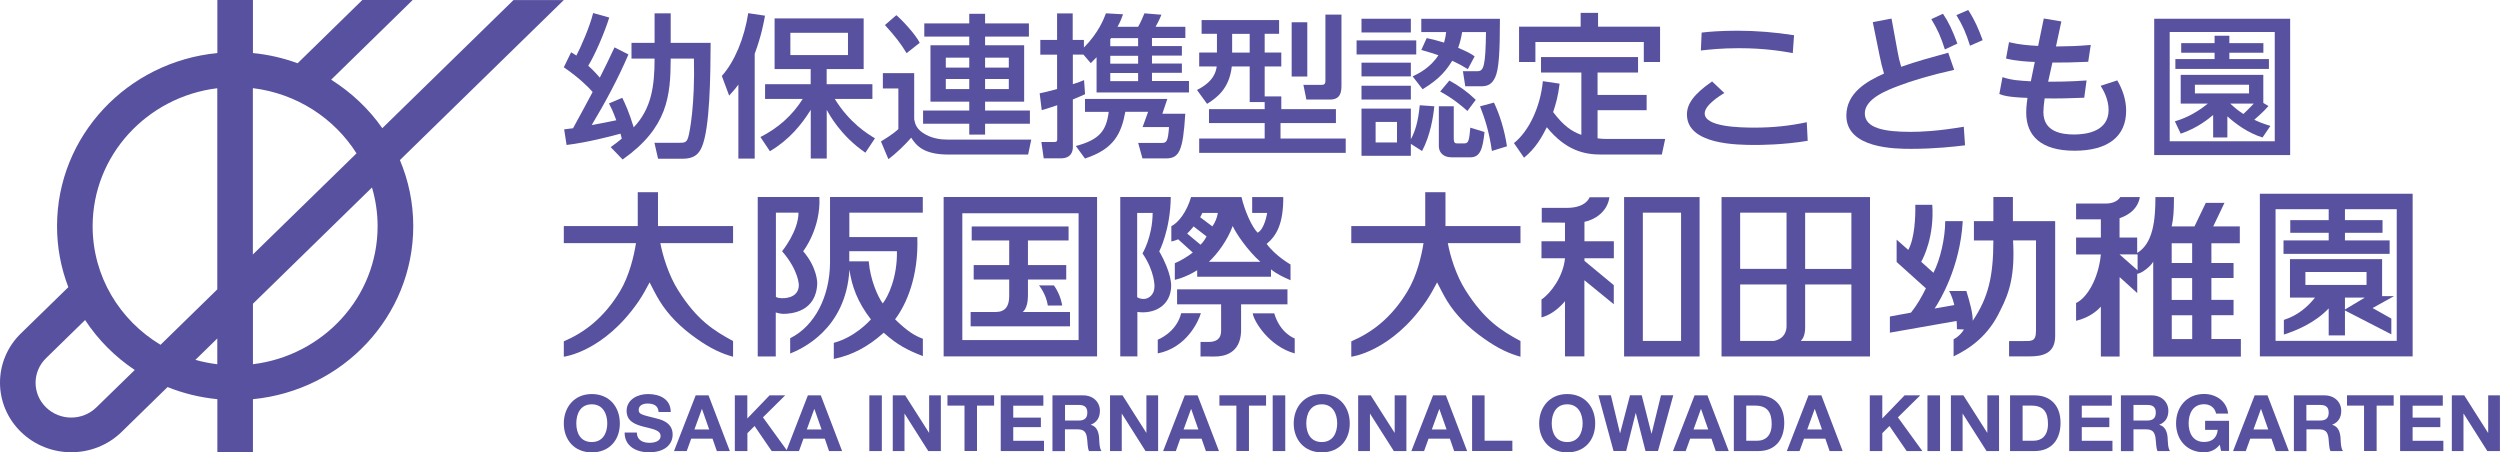
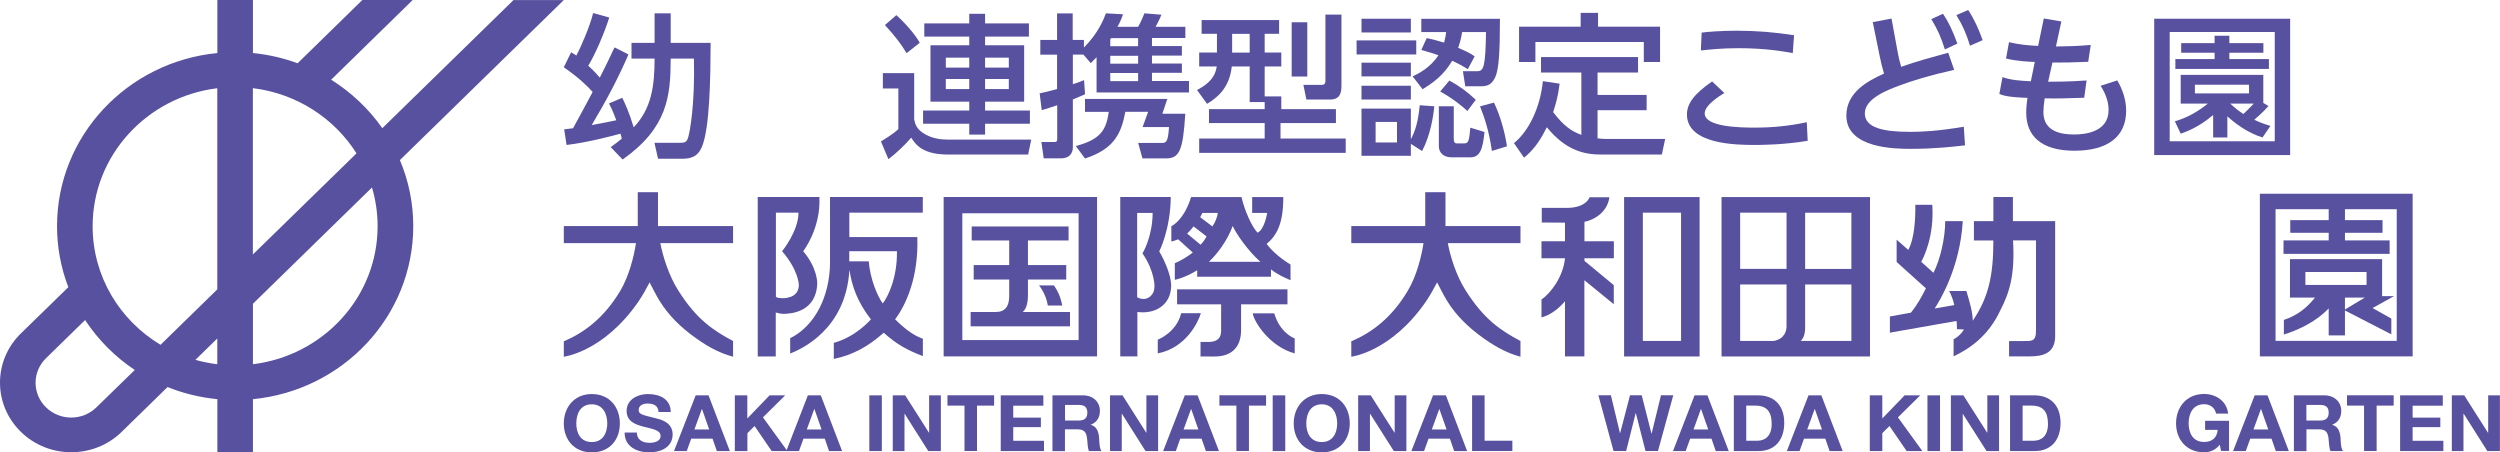
<svg xmlns="http://www.w3.org/2000/svg" width="210" height="38" viewBox="0 0 210 38" fill="none">
  <path d="M47.364 0.006H43.133L32.113 10.767C30.979 9.142 29.511 7.761 27.817 6.695L34.666 0H30.436L25 5.314C23.813 4.877 22.554 4.585 21.247 4.457V0H18.258V4.457C10.698 5.186 4.791 11.42 4.791 18.994C4.791 20.795 5.125 22.525 5.74 24.122L1.754 28.008C-0.585 30.292 -0.585 33.992 1.754 36.276C4.093 38.56 7.882 38.56 10.221 36.276L14.075 32.512C15.388 33.042 16.79 33.386 18.258 33.531V37.989H21.247V33.531C28.807 32.797 34.714 26.569 34.714 18.994C34.714 17.031 34.314 15.161 33.592 13.447L47.364 0V0.006ZM29.947 12.882L21.241 21.377V7.405C24.923 7.854 28.085 9.934 29.947 12.882ZM18.252 7.411V24.308L13.485 28.963C10.06 26.907 7.781 23.218 7.781 19.006C7.781 13.046 12.351 8.134 18.252 7.411ZM8.097 34.219C6.927 35.361 5.036 35.361 3.866 34.219C2.697 33.077 2.697 31.23 3.866 30.088L7.148 26.883C8.234 28.538 9.654 29.966 11.319 31.078L8.097 34.219ZM16.414 30.228L18.252 28.433V30.595C17.626 30.519 17.011 30.397 16.414 30.228ZM31.719 19C31.719 24.961 27.148 29.872 21.247 30.595V25.514L31.247 15.749C31.552 16.78 31.719 17.876 31.719 19Z" fill="#5851A0" />
  <path d="M189.828 16.273V29.936H202.662V16.273H189.828ZM201.326 28.631H191.147V17.573H195.61V18.493H192.382V19.554H195.61V20.195H191.815V21.325H200.729V20.195H196.976V19.554H200.133V18.493H196.976V17.573H201.326V28.631ZM200.097 24.885V21.768H192.358V24.996H194.464C193.814 25.8 193.044 26.476 191.845 26.872V28.101C192.847 27.787 194.446 27.134 195.61 25.905V28.171H196.976V26.079L200.872 28.084V26.761L199.297 25.875L201.105 24.873H200.091L200.097 24.885ZM196.976 25.998V24.996H198.647L196.976 25.998ZM198.79 23.935H193.653V22.846H198.79V23.935Z" fill="#5851A0" />
  <path d="M172.628 18.575H169.084V16.547H167.443V18.575H165.809V20.2H167.443C167.443 23.212 167.02 24.995 165.713 26.941C165.695 26.219 165.504 25.537 165.176 24.442H163.72C163.72 24.442 163.965 24.797 164.162 25.625L162.509 25.916C162.927 25.287 164.645 22.49 164.872 18.575H163.398C163.398 19.955 162.992 21.791 162.408 22.915L161.381 21.989C161.578 21.651 162.491 19.845 162.312 17.205H160.886C160.904 18.237 160.838 20.002 160.295 20.992L159.317 20.13V22.006L161.775 24.22C161.435 24.908 161.029 25.636 160.522 26.26L158.75 26.586V27.944L164.353 26.959C164.377 27.186 164.383 27.384 164.383 27.652L164.973 27.675C164.806 27.967 164.484 28.311 164.102 28.497V29.936C165.451 29.284 167.014 28.241 168.028 26.067C168.81 24.552 169.263 23.078 169.096 20.194H171.023V27.769C171.023 28.724 170.648 28.648 169.872 28.648H168.762V29.936H170.498C171.596 29.936 172.634 29.691 172.634 28.223V18.569L172.628 18.575Z" fill="#5851A0" />
-   <path d="M185.757 28.474V26.475H187.619V25.188H185.757V23.352H187.619V22.094H185.757V20.433H188.144V19.017H185.912L186.855 17.042H185.286L184.337 19.017H182.422C182.565 18.324 182.613 17.8 182.613 16.553H181.055C181.055 18.493 180.864 20.439 179.522 21.249V19.95H178.042V18.33C178.4 18.207 179.54 17.788 179.749 16.553H178.102C178.102 16.553 177.839 17.095 176.915 17.095H174.391V18.423H176.473V19.95H174.391V21.377H176.473C176.258 23.515 175.256 25.054 174.391 25.45V26.947C175.584 26.662 176.234 26.021 176.473 25.759V29.948H178.048V23.276L179.528 24.617V23.003C179.898 22.962 180.662 22.379 180.87 21.977V29.954H188.233V28.474H185.751H185.757ZM178.048 21.371H179.558V22.706L178.048 21.377V21.371ZM184.14 25.193H182.422V23.358H184.14V25.193ZM184.14 22.094H182.422V20.433H184.14V22.094ZM182.428 26.481H184.146V28.48H182.428V26.481Z" fill="#5851A0" />
  <path d="M136.424 16.553V29.942H142.766V16.553H136.424ZM141.209 28.637H137.999V17.864H141.209V28.637ZM133.094 21.907V21.692H135.564V20.264H133.094V18.633C133.947 18.47 135.027 17.794 135.189 16.57H133.524C133.524 16.57 133.255 17.479 131.561 17.462H129.508V18.691L131.459 18.703V20.264H129.484V21.692H131.459C131.322 23.212 130.266 24.634 129.484 25.158V26.662C130.642 26.364 131.459 25.298 131.459 25.298V29.936H133.088V23.539L135.558 25.555V23.952L133.088 21.907H133.094Z" fill="#5851A0" />
  <path d="M144.609 16.553V29.942H157.08V16.553H144.609ZM155.516 22.589H151.632V17.869H155.516V22.589ZM150.069 17.864V22.583H146.173V17.864H150.069ZM146.173 23.894H150.069V27.413C150.069 27.74 149.944 28.456 149.007 28.637H146.173V23.894ZM151.268 28.637C151.459 28.445 151.632 28.124 151.632 27.501V23.894H155.516V28.637H151.268Z" fill="#5851A0" />
  <path d="M127.714 18.988H121.42V16.145H119.719V18.988H113.508V20.421H119.576C119.409 21.505 119.009 23.177 118.233 24.459C116.885 26.708 115.22 27.943 113.508 28.671V29.965C113.508 29.965 116.855 29.569 119.779 25.327C120.149 24.791 120.495 24.139 120.716 23.719C120.93 24.115 121.235 24.756 121.557 25.28C122.273 26.434 123.269 27.471 124.701 28.473C125.793 29.237 126.682 29.679 127.72 29.965V28.648C126.097 27.768 124.689 26.889 123.102 24.377C122.303 23.119 121.813 21.493 121.617 20.421H127.72V18.988H127.714Z" fill="#5851A0" />
  <path d="M61.572 18.988H55.271V16.145H53.571V18.988H47.36V20.421H53.422C53.255 21.505 52.855 23.177 52.085 24.459C50.731 26.708 49.072 27.943 47.36 28.671V29.965C47.36 29.965 50.707 29.569 53.631 25.327C54.001 24.791 54.347 24.139 54.567 23.719C54.776 24.115 55.081 24.756 55.409 25.28C56.125 26.434 57.115 27.471 58.553 28.473C59.639 29.237 60.534 29.679 61.578 29.965V28.648C59.955 27.768 58.541 26.889 56.96 24.377C56.166 23.119 55.671 21.493 55.468 20.421H61.578V18.988H61.572Z" fill="#5851A0" />
  <path d="M79.266 16.547V29.936H92.154V16.547H79.266ZM90.602 28.567H80.835V17.916H90.602V28.567ZM89.874 26.207H85.901C85.901 26.207 86.348 25.951 86.348 24.826V23.48H89.564V22.263H86.348V20.2H89.761V19.023H81.623V20.2H84.773V22.263H81.79V23.48H84.773V24.879C84.773 25.741 84.421 26.207 83.645 26.207H81.533V27.413H89.88V26.207H89.874ZM88.019 25.665H89.224C89.224 25.665 89.123 24.803 88.532 23.976H87.279C87.279 23.976 87.864 24.669 88.019 25.665Z" fill="#5851A0" />
  <path d="M98.374 23.952C98.374 23.952 98.422 22.939 97.377 21.115C97.377 21.115 98.32 19.297 98.344 16.547H94.102V29.936H95.54V26.201C96.87 26.405 98.38 25.741 98.38 23.952H98.374ZM96.972 24.098C96.972 24.75 96.476 25.112 96.083 25.112C95.689 25.112 95.522 24.96 95.522 24.96V17.887H96.823C96.805 19.932 95.969 21.284 95.969 21.284C97.031 22.834 96.978 24.098 96.978 24.098H96.972ZM99.221 26.306C98.815 27.949 97.252 28.532 97.252 28.532V29.686C99.692 29.202 100.683 26.965 100.874 26.306H99.221ZM107.037 26.318H105.23C105.295 26.941 106.59 29.097 108.756 29.686V28.433C108.756 28.433 107.521 27.996 107.037 26.318ZM108.147 24.302H98.875V25.566H102.574V27.786C102.574 28.462 102.175 28.724 101.506 28.724H100.844V29.948C100.844 29.948 101.148 29.936 102.002 29.948C102.849 29.959 104.179 29.668 104.251 27.856V25.566H108.147V24.302ZM100.194 21.214C99.782 21.534 99.233 21.878 98.684 22.111V23.504C98.684 23.504 99.507 23.358 100.564 22.7V23.247H106.763V22.624C107.222 23.008 107.831 23.294 108.404 23.539V22.216C108.404 22.216 107.145 21.505 106.399 20.486C107.252 19.786 107.807 18.755 107.795 16.553H105.182V17.887H106.441C106.441 17.887 106.238 19.244 105.641 19.547C105.158 19.07 104.537 17.671 104.287 16.553H100.05C99.68 17.823 98.971 18.714 98.392 19V20.282C98.392 20.282 98.612 20.253 98.965 20.101L100.194 21.214ZM105.868 21.989H101.548C102.234 21.354 103.105 20.206 103.547 18.982C103.809 19.588 104.812 21.057 105.868 21.989ZM100.999 17.887H102.3C102.234 18.271 102.091 18.662 101.84 19.017L100.814 18.248C100.88 18.137 100.934 18.009 100.999 17.881V17.887ZM100.259 19.017L101.351 19.862C101.166 20.188 101.077 20.322 100.844 20.555L99.722 19.623C99.842 19.501 100.092 19.244 100.259 19.017Z" fill="#5851A0" />
  <path d="M68.822 16.547H63.649V29.942H65.164V26.248C65.164 26.248 65.546 26.364 65.791 26.364C66.441 26.364 68.577 26.213 68.649 23.789C68.649 23.789 68.666 22.496 67.467 21.103C67.467 21.103 68.965 19.192 68.828 16.547H68.822ZM65.683 25.048C65.283 25.048 65.176 24.931 65.176 24.931V17.864H67.073C67.073 19.419 65.695 21.103 65.695 21.103C67.091 22.711 67.103 23.935 67.103 23.935C67.103 25.141 65.683 25.048 65.683 25.048Z" fill="#5851A0" />
  <path d="M69.71 16.547H77.515V17.864H71.345V19.915H77.055C77.175 23.247 76.119 25.59 75.188 26.825C76.304 27.909 76.876 28.206 77.521 28.456V29.913C76.238 29.418 75.367 28.969 74.233 27.949C72.891 29.144 71.596 29.825 70.039 30.152V28.8C71.841 28.299 72.974 27.017 73.159 26.831C72.008 25.345 71.554 24.022 71.351 22.653C71.065 27.705 67.264 29.342 66.375 29.697V28.41C68.44 27.384 69.693 24.925 69.722 22.094C69.728 21.488 69.722 16.553 69.722 16.553L69.71 16.547ZM71.339 21.954H72.974C73.1 23.509 73.738 24.925 74.15 25.491C74.609 24.902 75.379 23.3 75.343 21.103H71.339V21.954Z" fill="#5851A0" />
  <path d="M49.71 33.1C51.19 33.1 52.067 34.183 52.067 35.57C52.067 36.957 51.196 38 49.71 38C48.224 38 47.359 36.922 47.359 35.57C47.359 34.218 48.23 33.1 49.71 33.1ZM49.71 37.132C50.659 37.132 51.011 36.345 51.011 35.564C51.011 34.783 50.659 33.962 49.71 33.962C48.761 33.962 48.41 34.748 48.41 35.564C48.41 36.38 48.761 37.132 49.71 37.132Z" fill="#5851A0" />
  <path d="M53.495 36.333C53.495 36.957 53.99 37.196 54.557 37.196C54.927 37.196 55.488 37.097 55.488 36.619C55.488 36.112 54.772 36.03 54.068 35.844C53.358 35.657 52.636 35.395 52.636 34.515C52.636 33.56 53.561 33.1 54.426 33.1C55.422 33.1 56.341 33.525 56.341 34.609H55.321C55.285 34.044 54.879 33.898 54.378 33.898C54.044 33.898 53.65 34.038 53.65 34.428C53.65 34.789 53.877 34.836 55.082 35.133C55.428 35.22 56.502 35.436 56.502 36.496C56.502 37.359 55.816 37.994 54.51 37.994C53.453 37.994 52.457 37.481 52.469 36.333H53.489H53.495Z" fill="#5851A0" />
  <path d="M58.437 33.21H59.517L61.307 37.889H60.215L59.851 36.846H58.061L57.685 37.889H56.617L58.437 33.21ZM58.33 36.077H59.571L58.968 34.358H58.956L58.33 36.077Z" fill="#5851A0" />
  <path d="M61.719 33.21H62.775V35.15L64.642 33.21H65.955L64.088 35.057L66.14 37.889H64.821L63.383 35.785L62.781 36.385V37.889H61.725V33.21H61.719Z" fill="#5851A0" />
  <path d="M67.867 33.21H68.947L70.737 37.889H69.639L69.281 36.846H67.491L67.115 37.889H66.047L67.861 33.21H67.867ZM67.771 36.077H69.012L68.41 34.358H68.398L67.771 36.077Z" fill="#5851A0" />
  <path d="M73.023 33.21H74.074V37.889H73.023V33.21Z" fill="#5851A0" />
  <path d="M74.992 33.21H76.036L78.035 36.35H78.047V33.21H79.032V37.889H77.975L75.989 34.754H75.977V37.889H74.992V33.21Z" fill="#5851A0" />
  <path d="M81.024 34.072H79.586V33.204H83.506V34.072H82.068V37.883H81.018V34.072H81.024Z" fill="#5851A0" />
  <path d="M84.062 33.21H87.642V34.078H85.113V35.08H87.434V35.879H85.113V37.026H87.696V37.889H84.062V33.21Z" fill="#5851A0" />
  <path d="M88.406 33.21H90.99C91.843 33.21 92.392 33.793 92.392 34.503C92.392 35.051 92.159 35.465 91.628 35.675V35.686C92.147 35.82 92.291 36.31 92.326 36.782C92.344 37.073 92.338 37.626 92.523 37.889H91.473C91.342 37.592 91.36 37.143 91.306 36.77C91.234 36.275 91.038 36.065 90.507 36.065H89.456V37.894H88.406V33.216V33.21ZM89.462 35.325H90.614C91.085 35.325 91.336 35.133 91.336 34.661C91.336 34.189 91.085 34.014 90.614 34.014H89.462V35.331V35.325Z" fill="#5851A0" />
  <path d="M93.242 33.21H94.292L96.285 36.35H96.297V33.21H97.282V37.889H96.225L94.239 34.754H94.227V37.889H93.242V33.21Z" fill="#5851A0" />
  <path d="M99.523 33.21H100.597L102.393 37.889H101.295L100.931 36.846H99.141L98.771 37.889H97.703L99.523 33.21ZM99.421 36.077H100.663L100.06 34.358H100.048L99.421 36.077Z" fill="#5851A0" />
  <path d="M103.862 34.072H102.43V33.204H106.35V34.072H104.912V37.883H103.856V34.072H103.862Z" fill="#5851A0" />
  <path d="M106.906 33.21H107.962V37.889H106.906V33.21Z" fill="#5851A0" />
  <path d="M111.029 33.1C112.509 33.1 113.38 34.183 113.38 35.57C113.38 36.957 112.509 38 111.029 38C109.549 38 108.672 36.922 108.672 35.57C108.672 34.218 109.543 33.1 111.029 33.1ZM111.029 37.132C111.978 37.132 112.324 36.345 112.324 35.564C112.324 34.783 111.972 33.962 111.029 33.962C110.086 33.962 109.728 34.748 109.728 35.564C109.728 36.38 110.086 37.132 111.029 37.132Z" fill="#5851A0" />
  <path d="M114.092 33.21H115.142L117.141 36.35H117.153V33.21H118.137V37.889H117.081L115.088 34.754H115.076V37.889H114.086V33.21H114.092Z" fill="#5851A0" />
  <path d="M120.375 33.21H121.454L123.239 37.889H122.147L121.789 36.846H119.999L119.623 37.889H118.555L120.375 33.21ZM120.273 36.077H121.514L120.906 34.358H120.9L120.273 36.077Z" fill="#5851A0" />
  <path d="M123.656 33.21H124.706V37.02H127.039V37.883H123.656V33.204V33.21Z" fill="#5851A0" />
-   <path d="M131.646 33.1C133.126 33.1 133.997 34.183 133.997 35.57C133.997 36.957 133.126 38 131.646 38C130.166 38 129.289 36.922 129.289 35.57C129.289 34.218 130.16 33.1 131.646 33.1ZM131.646 37.132C132.589 37.132 132.941 36.345 132.941 35.564C132.941 34.783 132.589 33.962 131.646 33.962C130.703 33.962 130.345 34.748 130.345 35.564C130.345 36.38 130.703 37.132 131.646 37.132Z" fill="#5851A0" />
  <path d="M139.266 37.883H138.222L137.41 34.696H137.398L136.599 37.883H135.537L134.266 33.204H135.316L136.079 36.385H136.091L136.921 33.204H137.905L138.723 36.426H138.735L139.522 33.204H140.554L139.272 37.883H139.266Z" fill="#5851A0" />
  <path d="M142.345 33.21H143.425L145.215 37.889H144.123L143.765 36.846H141.975L141.599 37.889H140.531L142.345 33.21ZM142.25 36.077H143.491L142.888 34.358H142.876L142.256 36.077H142.25Z" fill="#5851A0" />
  <path d="M145.641 33.21H147.705C148.946 33.21 149.877 33.967 149.877 35.523C149.877 36.875 149.167 37.889 147.705 37.889H145.641V33.21ZM146.691 37.02H147.628C148.236 37.02 148.821 36.653 148.821 35.616C148.821 34.672 148.487 34.072 147.437 34.072H146.685V37.02H146.691Z" fill="#5851A0" />
  <path d="M151.914 33.21H152.994L154.784 37.889H153.686L153.328 36.846H151.538L151.162 37.889H150.094L151.914 33.21ZM151.806 36.077H153.047L152.445 34.358H152.433L151.806 36.077Z" fill="#5851A0" />
  <path d="M157.062 33.21H158.113V35.15L159.986 33.21H161.299L159.425 35.057L161.478 37.889H160.159L158.715 35.785L158.113 36.385V37.889H157.062V33.21Z" fill="#5851A0" />
  <path d="M161.906 33.21H162.962V37.889H161.906V33.21Z" fill="#5851A0" />
-   <path d="M163.875 33.21H164.925L166.924 36.35H166.936V33.21H167.92V37.889H166.87L164.871 34.754H164.859V37.889H163.875V33.21Z" fill="#5851A0" />
+   <path d="M163.875 33.21H164.925L166.924 36.35H166.936V33.21H167.92V37.889H166.87L164.871 34.754V37.889H163.875V33.21Z" fill="#5851A0" />
  <path d="M168.844 33.21H170.908C172.149 33.21 173.086 33.967 173.086 35.523C173.086 36.875 172.376 37.889 170.908 37.889H168.844V33.21ZM169.894 37.02H170.837C171.445 37.02 172.03 36.653 172.03 35.616C172.03 34.672 171.696 34.072 170.652 34.072H169.9V37.02H169.894Z" fill="#5851A0" />
-   <path d="M173.812 33.21H177.393V34.078H174.869V35.08H177.184V35.879H174.869V37.026H177.446V37.889H173.812V33.21Z" fill="#5851A0" />
-   <path d="M178.156 33.21H180.74C181.599 33.21 182.142 33.793 182.142 34.503C182.142 35.051 181.909 35.465 181.384 35.675V35.686C181.897 35.82 182.047 36.31 182.082 36.782C182.1 37.073 182.094 37.626 182.279 37.889H181.229C181.098 37.592 181.116 37.143 181.062 36.77C180.984 36.275 180.788 36.065 180.262 36.065H179.212V37.894H178.156V33.216V33.21ZM179.212 35.325H180.364C180.835 35.325 181.086 35.133 181.086 34.661C181.086 34.189 180.835 34.014 180.364 34.014H179.212V35.331V35.325Z" fill="#5851A0" />
  <path d="M186.459 37.358C186.089 37.824 185.605 37.993 185.146 37.993C183.666 37.993 182.789 36.915 182.789 35.563C182.789 34.212 183.66 33.093 185.146 33.093C186.124 33.093 187.049 33.681 187.163 34.742H186.154C186.035 34.223 185.641 33.955 185.146 33.955C184.203 33.955 183.845 34.742 183.845 35.557C183.845 36.373 184.203 37.125 185.146 37.125C185.826 37.125 186.226 36.764 186.286 36.111H185.229V35.348H187.24V37.876H186.566L186.459 37.346V37.358Z" fill="#5851A0" />
  <path d="M189.392 33.21H190.472L192.262 37.889H191.17L190.806 36.846H189.022L188.646 37.889H187.578L189.392 33.21ZM189.291 36.077H190.532L189.929 34.358H189.917L189.291 36.077Z" fill="#5851A0" />
  <path d="M192.68 33.21H195.257C196.116 33.21 196.665 33.793 196.665 34.503C196.665 35.051 196.439 35.465 195.908 35.675V35.686C196.421 35.82 196.57 36.31 196.606 36.782C196.624 37.073 196.618 37.626 196.809 37.889H195.758C195.627 37.592 195.639 37.143 195.591 36.77C195.52 36.275 195.323 36.065 194.792 36.065H193.742V37.894H192.686V33.216L192.68 33.21ZM193.736 35.325H194.887C195.359 35.325 195.609 35.133 195.609 34.661C195.609 34.189 195.359 34.014 194.887 34.014H193.736V35.331V35.325Z" fill="#5851A0" />
  <path d="M198.586 34.072H197.148V33.204H201.069V34.072H199.637V37.883H198.58V34.072H198.586Z" fill="#5851A0" />
  <path d="M201.615 33.21H205.195V34.078H202.66V35.08H204.987V35.879H202.66V37.026H205.243V37.889H201.609V33.21H201.615Z" fill="#5851A0" />
  <path d="M205.953 33.21H206.997L208.99 36.35H209.008V33.21H209.993V37.889H208.936L206.95 34.754H206.932V37.889H205.953V33.21Z" fill="#5851A0" />
  <path d="M51.297 12.357C51.655 12.101 51.924 11.903 52.228 11.646C52.198 11.53 52.186 11.425 52.121 11.227C51.482 11.408 49.293 11.979 47.592 12.177L47.389 10.866C47.843 10.813 47.962 10.802 48.135 10.773C48.535 10.062 49.304 8.617 49.782 7.725C49.424 7.312 48.624 6.519 47.359 5.651L47.974 4.393C48.201 4.521 48.242 4.561 48.416 4.666C48.761 4.02 49.543 2.254 49.824 1.095L51.178 1.473C50.766 2.784 49.979 4.602 49.412 5.523C49.466 5.558 49.931 5.989 50.385 6.519C50.742 5.82 51.303 4.672 51.62 3.979L52.789 4.573C51.912 6.624 50.85 8.588 49.704 10.505C50.343 10.388 51.178 10.231 51.769 10.102C51.459 9.269 51.327 9.025 51.154 8.687L52.27 8.215C52.485 8.657 52.855 9.438 53.231 10.697C54.716 9.129 54.985 7.259 54.985 4.923H53.046V3.6H54.985V1.118H56.339V3.6H59.693C59.681 6.327 59.639 10.79 58.947 12.363C58.708 12.893 58.362 13.336 57.336 13.336H55.277L54.973 11.996H56.936C57.509 11.996 57.67 11.996 57.813 11.518C57.932 11.128 58.386 8.832 58.29 4.923H56.339C56.327 8.052 56.101 10.714 52.3 13.4L51.303 12.363L51.297 12.357Z" fill="#5851A0" />
-   <path d="M62.029 7.091C61.767 7.464 61.575 7.674 61.247 8.029L60.633 6.38C61.707 5.186 62.518 3.228 62.852 1.107L64.261 1.317C64.153 1.9 63.968 2.966 63.395 4.522V13.32H62.023V7.091H62.029ZM63.867 11.514C65.341 10.774 66.564 9.696 67.429 8.309H64.266V7.074H68.097V5.804H65.066V1.544H72.548V5.804H69.44V7.074H73.282V8.309H70.12C71.385 10.348 72.871 11.24 73.497 11.618L72.692 12.825C70.615 11.409 69.636 9.579 69.446 9.224V13.314H68.103V9.224C67.327 10.471 66.295 11.741 64.672 12.702L63.873 11.508L63.867 11.514ZM66.391 2.756V4.627H71.23V2.756H66.391Z" fill="#5851A0" />
  <path d="M74.161 6.142H76.792V10.022C76.87 10.424 76.977 10.89 77.789 11.322C78.427 11.659 79.09 11.724 79.555 11.724H86.626L86.363 12.982H79.662C77.586 12.982 76.965 12.23 76.542 11.566C76.1 12.085 75.277 12.889 74.626 13.372L74 11.881C74.185 11.764 75.008 11.281 75.462 10.844V7.429H74.161V6.142ZM75.289 1.271C75.778 1.685 76.87 2.844 77.258 3.596L76.154 4.464C75.635 3.619 75.235 3.1 74.334 2.104L75.295 1.271H75.289ZM86.429 3.077H82.747V3.805H86.029V8.542H82.747V9.282H86.512V10.395H82.747V11.304H81.417V10.395H77.538V9.282H81.417V8.542H78.159V3.805H81.417V3.077H77.64V1.964H81.417V1.16H82.747V1.964H86.429V3.077ZM79.448 4.842V5.676H81.417V4.842H79.448ZM79.448 6.637V7.482H81.417V6.637H79.448ZM82.747 4.842V5.676H84.74V4.842H82.747ZM82.747 6.637V7.482H84.74V6.637H82.747Z" fill="#5851A0" />
  <path d="M87.32 7.843C87.732 7.755 88.054 7.686 88.794 7.476V4.592H87.386V3.357H88.794V1.125H90.107V3.357H91.049V3.992C92.273 2.768 92.738 1.55 92.899 1.119L94.337 1.201C94.23 1.498 94.11 1.824 93.872 2.249H95.602C95.799 1.941 96.079 1.247 96.133 1.119L97.559 1.236C97.386 1.69 97.118 2.156 97.07 2.249H99.57V3.193H96.766V3.869H99.278V4.673H96.766V5.338H99.278V6.118H96.766V6.806H99.874V7.767H92.112V4.807C91.927 5.005 91.843 5.081 91.622 5.303L91.008 4.586H90.119V7.068C90.477 6.963 90.692 6.887 91.061 6.73L91.145 7.913C90.835 8.058 90.715 8.105 90.119 8.356V12.382C90.119 12.591 90.065 13.302 89.098 13.302H87.672L87.475 11.927H88.567C88.806 11.927 88.806 11.799 88.806 11.682V8.839C88.317 9.008 87.971 9.113 87.505 9.253L87.332 7.843H87.32ZM98.06 8.297L97.637 9.556H99.564C99.367 12.696 99.063 13.308 97.917 13.308H95.966L95.608 12.009H97.547C97.989 12.009 98.108 11.921 98.198 10.675H95.978L96.443 9.393H94.528C94.182 11.263 93.544 12.533 91.139 13.314L90.369 12.265C92.386 11.735 92.935 10.954 93.132 9.399H91.139V8.309H98.06V8.297ZM93.263 3.881H95.602V3.205H93.329C93.299 3.246 93.287 3.257 93.263 3.298V3.881ZM93.263 4.685V5.349H95.602V4.685H93.263ZM93.263 6.13V6.817H95.602V6.13H93.263Z" fill="#5851A0" />
  <path d="M106.239 8.572H104.974V5.583H103.471C103.262 7.465 102.182 8.234 101.394 8.723L100.547 7.558C101.997 6.83 102.14 5.985 102.206 5.583H100.732V4.412H102.224V2.839H100.935V1.685H107.444V2.839H106.233V4.412H107.629V5.583H106.233V8.1H107.629V9.166H112.218V10.337H107.564V11.636H113.041V12.843H100.732V11.636H106.233V10.337H101.555V9.166H106.233V8.566L106.239 8.572ZM103.5 2.844V4.417H104.974V2.844H103.5ZM108.5 1.871H109.813V6.428H108.5V1.871ZM111.329 1.225H112.683V7.127C112.683 7.645 112.659 8.362 111.728 8.362H109.736L109.485 7.127H111.042C111.335 7.127 111.335 6.905 111.335 6.777V1.219L111.329 1.225Z" fill="#5851A0" />
  <path d="M118.965 3.392V4.575H113.953V3.392H118.965ZM118.512 1.574V2.728H114.365V1.574H118.512ZM118.512 5.262V6.416H114.365V5.262H118.512ZM118.512 7.203V8.362H114.365V7.203H118.512ZM120.481 8.933C120.403 9.749 120.158 11.363 119.454 12.685L118.512 12.085V13.087H114.365V9.125H118.512V11.695C118.846 11.083 119.126 10.279 119.257 8.84L120.481 8.927V8.933ZM117.348 10.244H115.552V11.969H117.348V10.244ZM118.661 6.416C119.168 6.171 120.135 5.705 120.827 4.639C120.403 4.493 120.164 4.418 119.389 4.196L119.842 3.2C120.296 3.293 120.516 3.345 121.304 3.579C121.411 3.176 121.441 2.996 121.477 2.693H119.389V1.58H125.994C125.994 4.423 125.904 5.828 125.594 6.498C125.314 7.098 124.944 7.249 124.401 7.249H123.082L122.885 5.979H124.108C124.627 5.979 124.783 5.589 124.824 2.693H122.82C122.724 3.252 122.647 3.549 122.485 4.016C123.321 4.377 123.524 4.493 123.87 4.732L123.297 5.81C122.897 5.565 122.658 5.42 121.984 5.105C121.573 5.769 121.012 6.597 119.496 7.494L118.661 6.416ZM122.116 8.933V11.671C122.116 11.969 122.223 12.044 122.366 12.044H123.028C123.374 12.044 123.416 11.724 123.506 10.722L124.699 11.089C124.55 12.528 124.329 13.216 123.506 13.216H121.937C121.167 13.216 120.863 12.738 120.863 12.277V8.927H122.11L122.116 8.933ZM123.261 9.323C122.891 8.985 122.127 8.321 120.976 7.686L121.746 6.766C122.533 7.191 123.249 7.698 123.965 8.385L123.261 9.323ZM125.32 12.685C125.093 11.101 124.747 9.999 124.323 8.933L125.493 8.618C125.982 9.644 126.382 10.931 126.585 12.289L125.32 12.68V12.685Z" fill="#5851A0" />
  <path d="M132.822 6.09H129.445V4.791H137.596V6.09H134.195V7.972H138.318V9.254H134.195V11.619C134.582 11.672 134.845 11.672 135.09 11.672H139.875L139.594 12.983H134.505C133.121 12.983 131.539 12.668 129.934 10.687C129.535 11.479 129.016 12.441 128.019 13.245L127.172 12.021C128.437 11.007 129.391 8.986 129.6 6.818L131.008 7.028C130.877 8.117 130.686 8.729 130.465 9.417C131.331 10.559 132.011 11.037 132.834 11.328V6.096L132.822 6.09ZM134.236 1.079V2.239H139.445V5.21H138.079V3.526H128.974V5.21H127.601V2.239H132.775V1.079H134.236Z" fill="#5851A0" />
  <path d="M144.842 7.812C144.496 8.022 143.195 8.826 143.195 9.525C143.195 10.656 146.083 10.72 147.395 10.72C148.911 10.72 150.295 10.58 151.769 10.265L151.846 11.827C149.788 12.176 147.765 12.176 147.449 12.176C145.922 12.176 141.703 12.153 141.703 9.618C141.703 8.744 142.246 7.929 143.815 6.839L144.842 7.812ZM150.593 4.462C149.836 4.322 148.296 4.048 146.065 4.048C144.573 4.048 143.565 4.165 142.873 4.241L142.938 2.737C143.523 2.667 144.537 2.58 145.904 2.58C147.562 2.58 149.066 2.708 150.701 2.959L150.593 4.462Z" fill="#5851A0" />
  <path d="M157.307 1.859L158.889 1.561L159.396 4.329C159.473 4.783 159.563 5.156 159.7 5.611C160.887 5.18 162.427 4.766 163.65 4.428L164.151 5.867C162.075 6.333 160.625 6.776 159.461 7.219C158.572 7.557 156.645 8.273 156.645 9.52C156.645 10.767 158.268 11.076 160.488 11.076C161.323 11.076 162.743 11.024 164.957 10.645L165.064 12.206C164.229 12.311 162.522 12.504 160.529 12.504C159.211 12.504 155.094 12.48 155.094 9.713C155.094 7.796 156.824 6.817 158.256 6.182C158.107 5.686 157.988 5.18 157.886 4.673L157.313 1.859H157.307ZM163.208 1.153C163.686 1.859 163.996 2.517 164.42 3.659L163.37 4.154C163.029 3.088 162.773 2.505 162.23 1.608L163.214 1.153H163.208ZM165.333 0.845C165.887 1.701 166.198 2.429 166.544 3.373L165.482 3.84C165.136 2.75 164.867 2.138 164.336 1.27L165.333 0.839V0.845Z" fill="#5851A0" />
  <path d="M171.692 1.556L173.154 1.8L172.701 3.904C174.001 3.88 174.377 3.88 175.624 3.775L175.41 5.191C173.972 5.255 173.447 5.255 172.402 5.255L172.044 6.864C172.587 6.864 173.775 6.864 175.272 6.759L175.075 8.209C174.067 8.25 172.737 8.291 171.752 8.262C171.686 8.705 171.645 9.142 171.645 9.416C171.645 11.088 173.202 11.297 174.222 11.297C175.243 11.297 177.122 11.053 177.122 9.235C177.122 8.303 176.657 7.534 176.454 7.207L177.85 6.753C178.262 7.452 178.596 8.326 178.596 9.299C178.596 11.478 177.05 12.661 174.258 12.661C171.466 12.661 170.201 11.426 170.201 9.456C170.201 9.381 170.201 8.938 170.308 8.221C168.703 8.169 168.25 8.017 167.945 7.895L168.208 6.479C168.984 6.741 169.658 6.776 170.589 6.829L170.923 5.203C170.481 5.191 169.395 5.139 168.506 4.917L168.757 3.542C169.688 3.764 170.338 3.805 171.203 3.857L171.68 1.544L171.692 1.556Z" fill="#5851A0" />
  <path d="M192.373 13.023H180.953V1.574H192.373V13.023ZM191.079 2.687H182.254V11.864H191.079V2.687ZM190.554 8.904C190.112 9.422 189.527 9.906 189.36 10.058C189.73 10.238 189.969 10.343 190.715 10.576L190.052 11.549C188.787 11.159 187.725 10.343 187.099 9.772V11.549H185.905V9.656C185.595 9.918 184.629 10.745 183.179 11.229L182.689 10.192C183.155 10.052 184.217 9.714 185.464 8.7H183.179V6.288H190.118V8.648L190.559 8.91L190.554 8.904ZM190.124 4.429H187.266V4.959H190.589V5.793H182.731V4.959H186.025V4.429H183.22V3.625H186.025V3.002H187.266V3.625H190.124V4.429ZM188.919 7.115H184.372V7.843H188.919V7.115ZM187.337 8.7C187.773 9.102 188.024 9.3 188.441 9.574C188.883 9.172 189.223 8.793 189.318 8.7H187.337Z" fill="#5851A0" />
</svg>